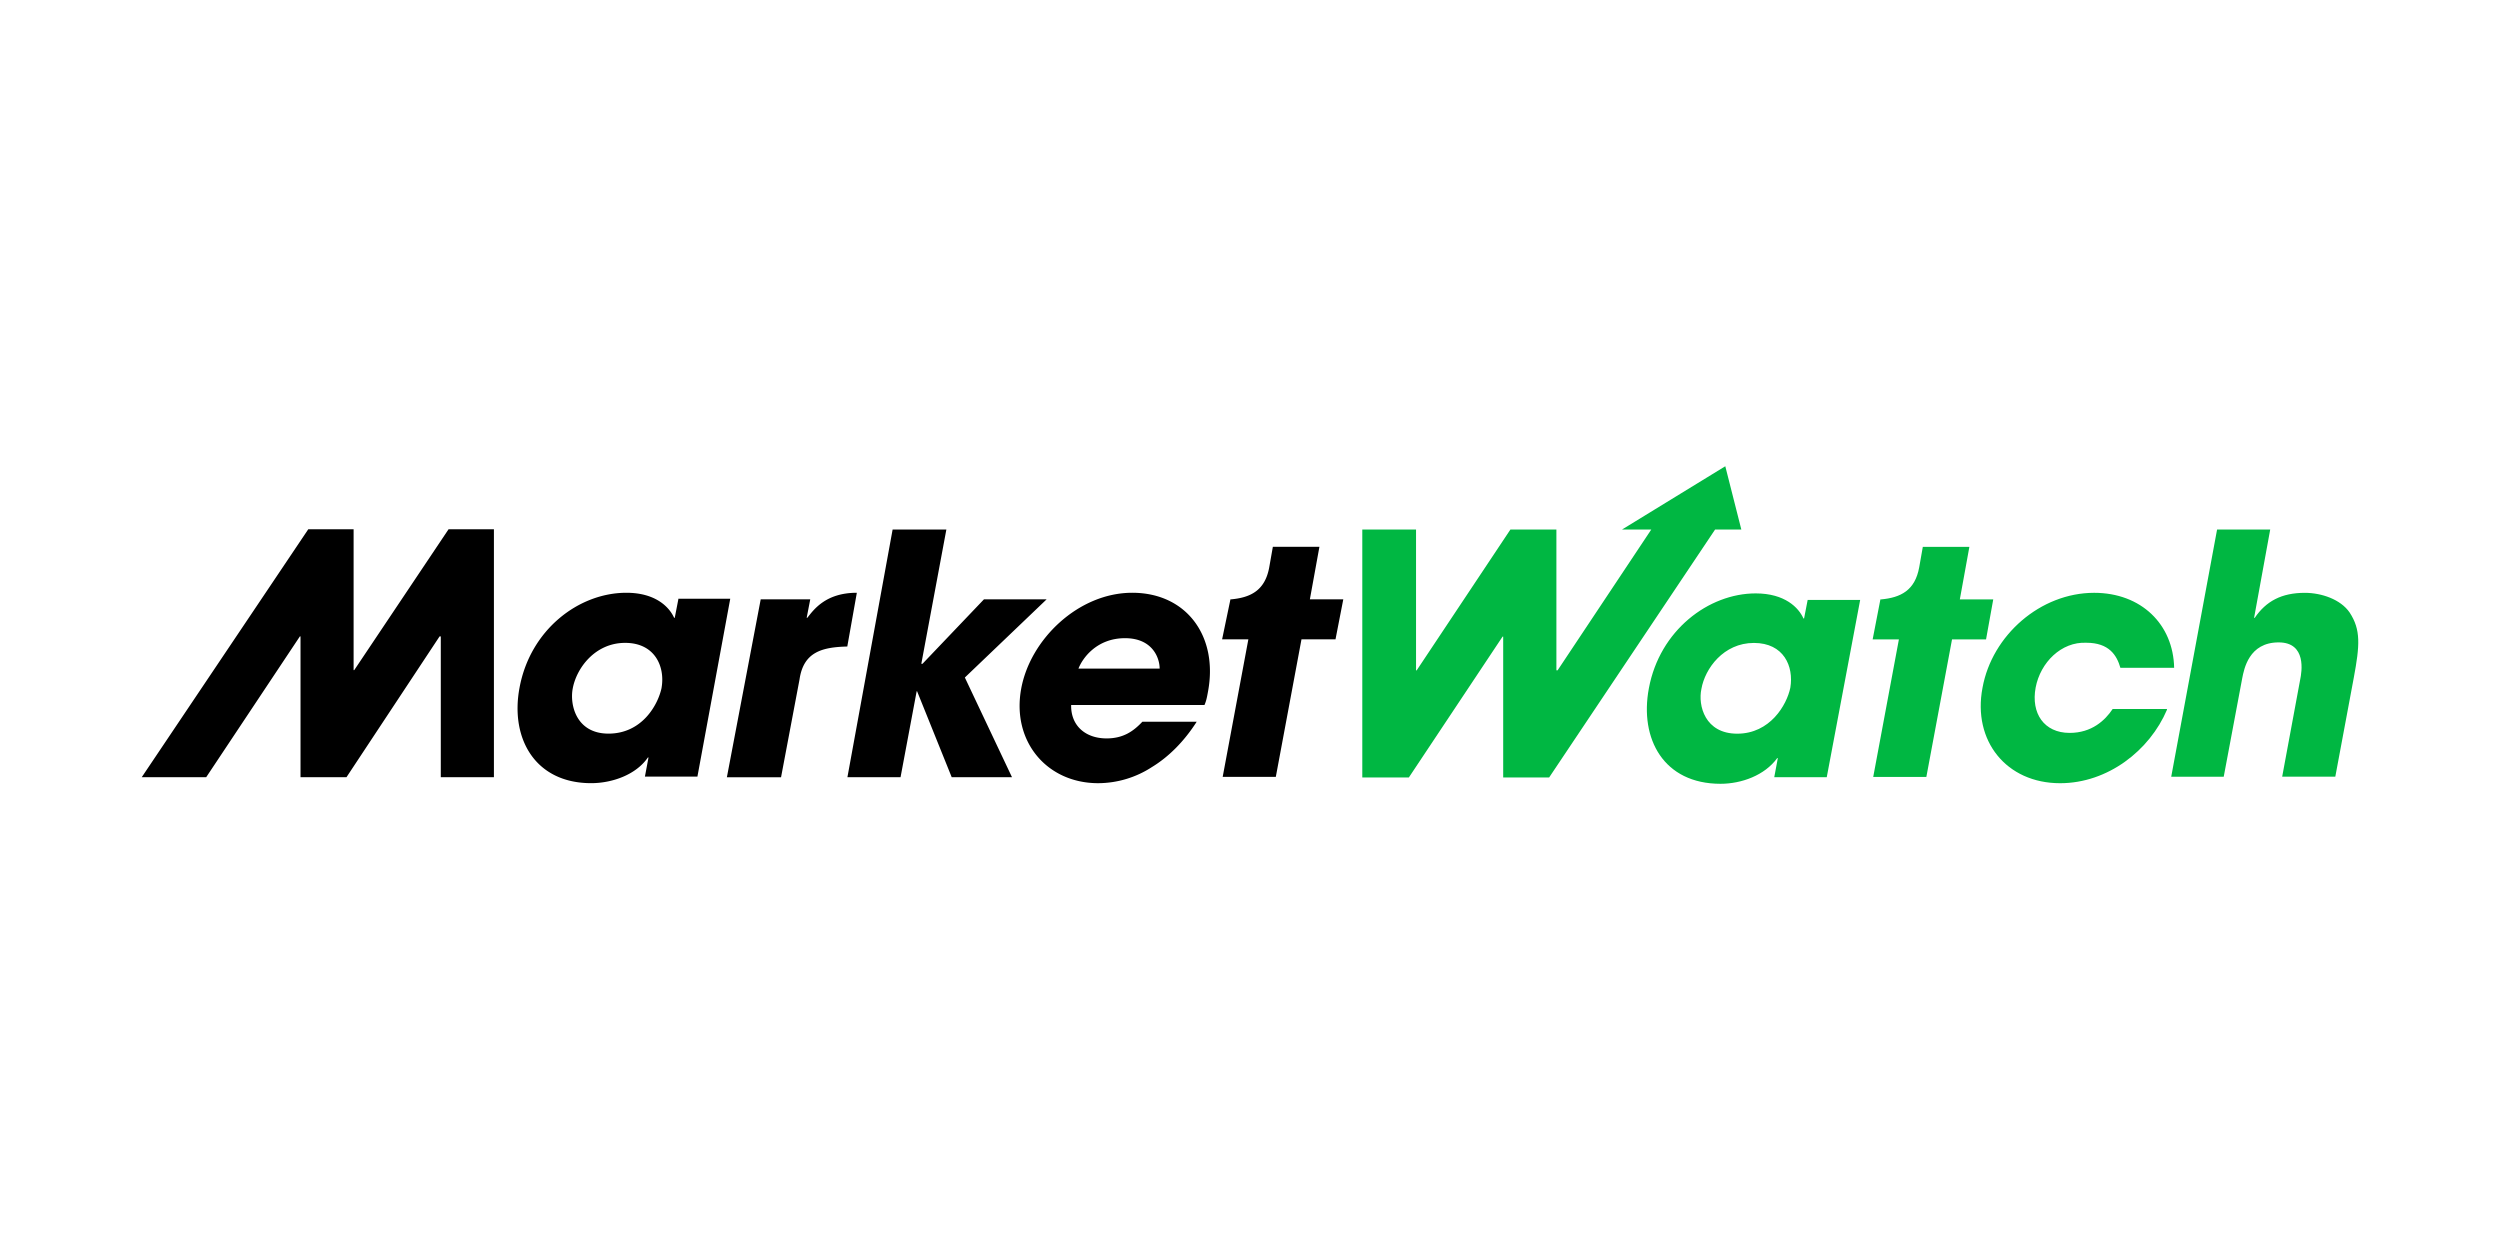
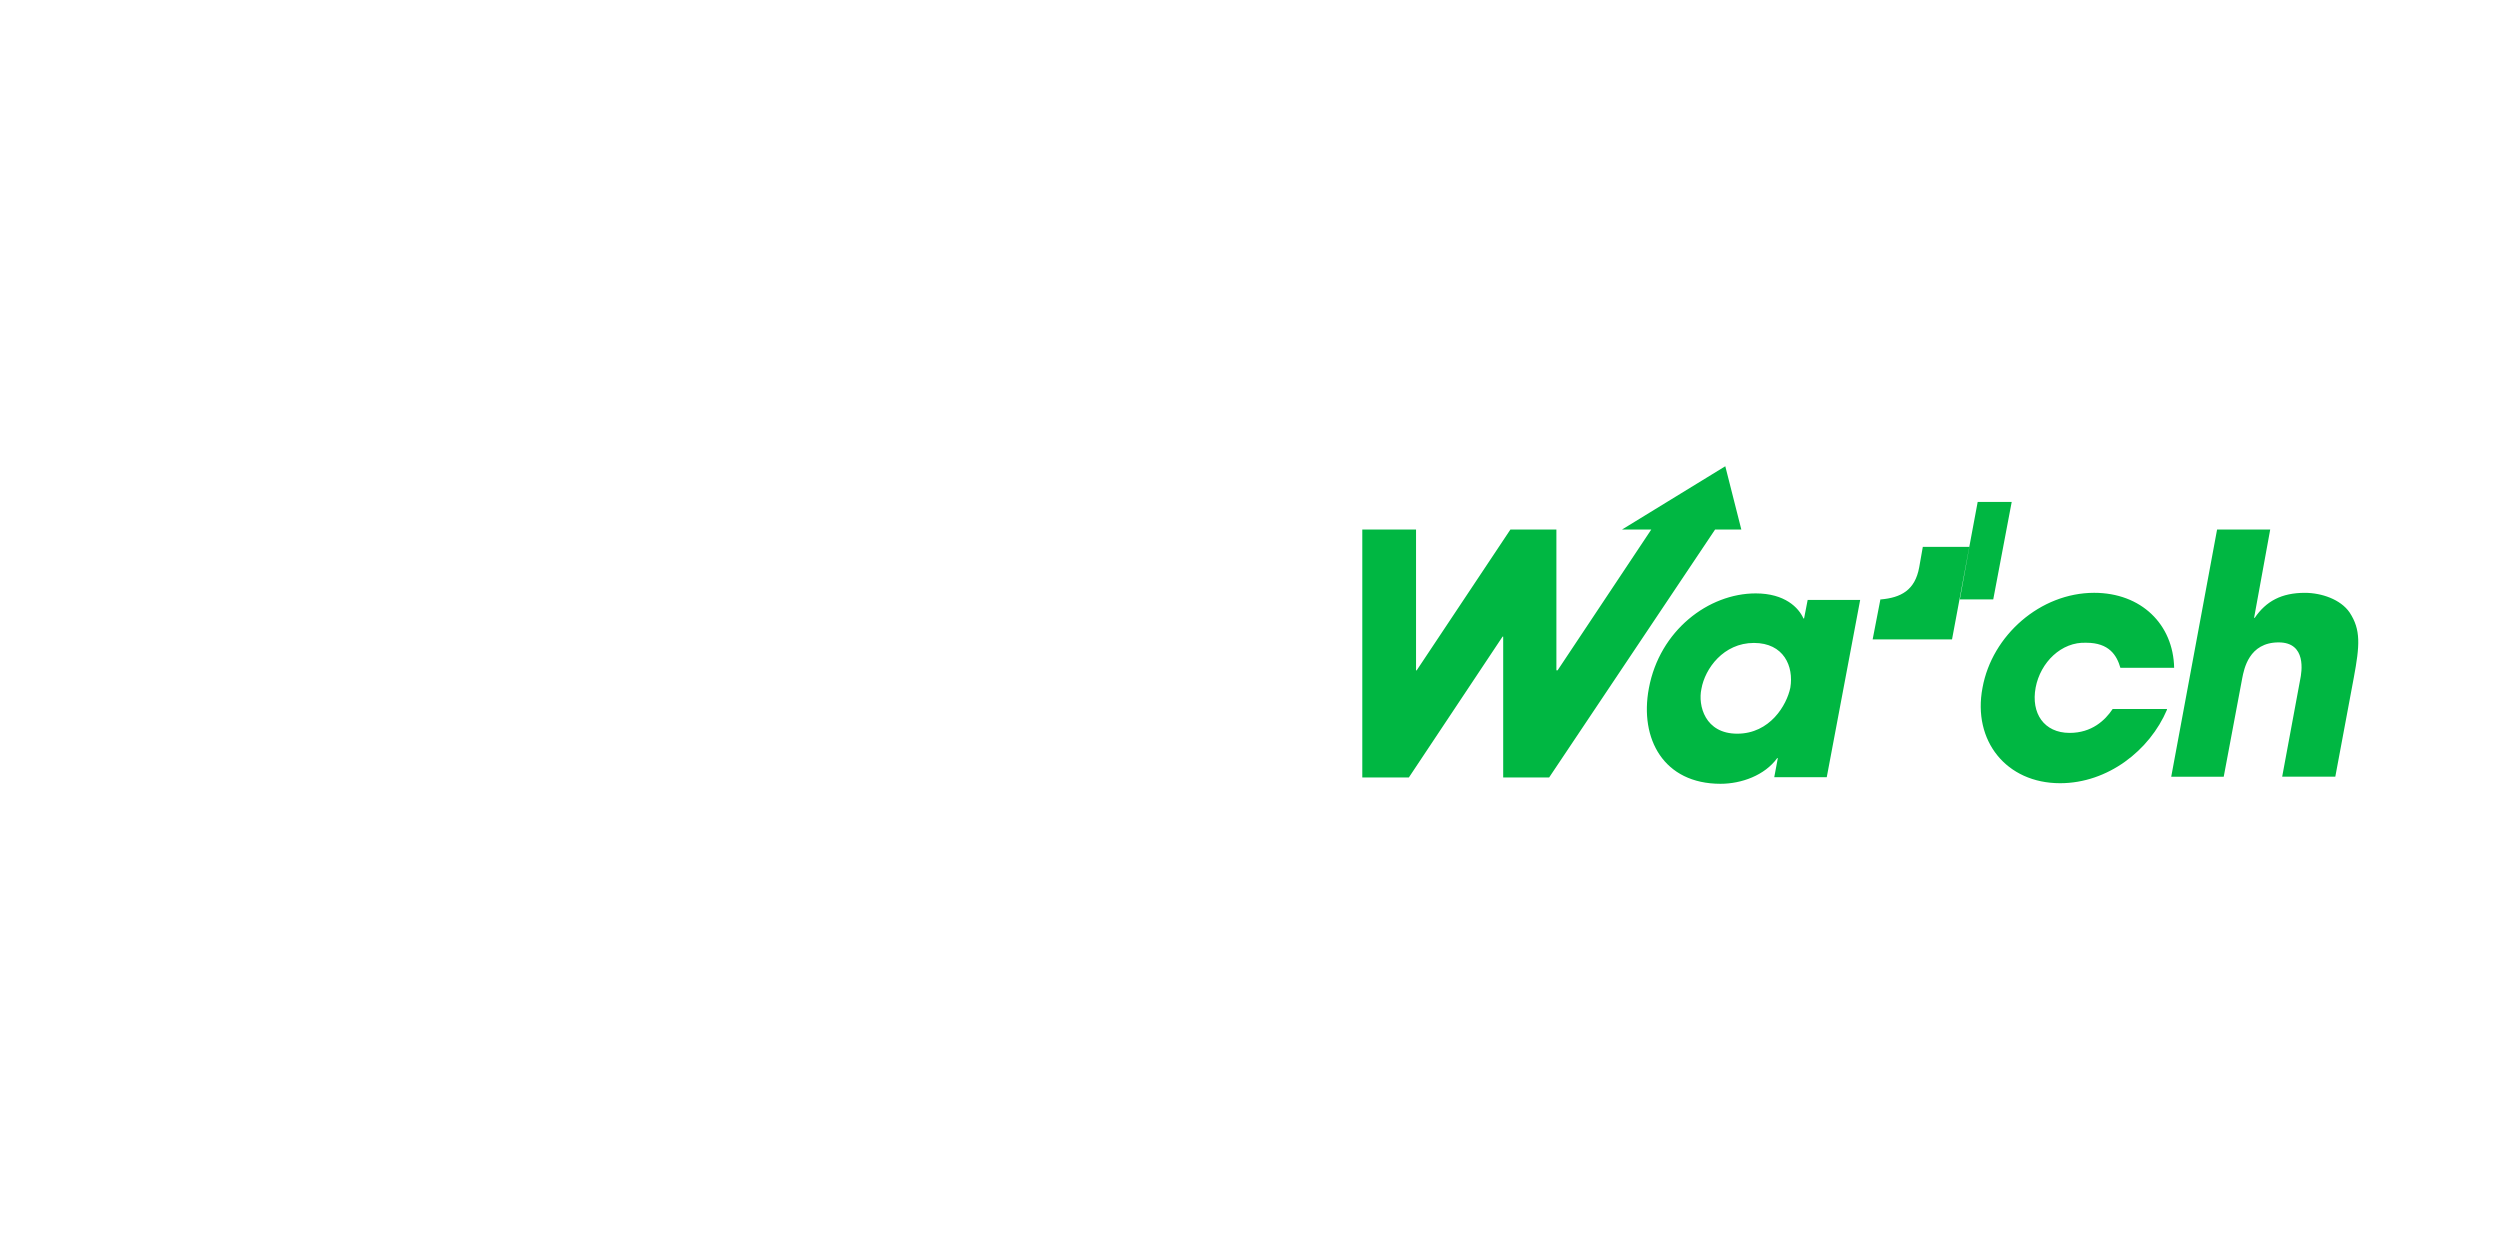
<svg xmlns="http://www.w3.org/2000/svg" width="120" height="60">
-   <path d="M32.56 28.768l-.172.888h-.03c-.23-.516-.888-1.203-2.292-1.203-2.292 0-4.613 1.776-5.128 4.555-.458 2.435.745 4.584 3.438 4.584 1.003 0 2.15-.4 2.722-1.232h.03l-.172.917h2.52l1.576-8.538H32.56zm-.802 4.24c-.172.83-.945 2.206-2.55 2.206-1.547 0-1.862-1.375-1.72-2.15.172-.974 1.06-2.206 2.52-2.206 1.433 0 1.92 1.146 1.748 2.15zm4.756-4.24h2.378l-.172.888h.03c.315-.4.888-1.203 2.378-1.203l-.458 2.58c-1.203.03-2.1.258-2.292 1.576l-.888 4.7h-2.6zm6.332-3.352h2.58l-1.203 6.446h.057l2.95-3.094h3.008l-3.925 3.753 2.263 4.785h-2.894L44.02 33.18H44l-.774 4.126h-2.55zm11.5 3.037c-2.58 0-4.9 2.235-5.33 4.613-.458 2.52 1.232 4.527 3.696 4.527a4.76 4.76 0 0 0 2.58-.774c.802-.487 1.547-1.232 2.15-2.177h-2.607c-.43.458-.917.802-1.72.802-1.003 0-1.72-.602-1.7-1.604h6.4c.086-.2.115-.344.172-.66.487-2.636-1.03-4.727-3.64-4.727zm-2.58 3.64c.2-.516.888-1.46 2.235-1.46 1.318 0 1.662.945 1.662 1.46zm-30.608 5.213h2.55v-11.9H21.53l-4.527 6.76h-.03v-6.76h-2.177l-7.993 11.9h3.094l4.498-6.76h.03v6.76h2.206l4.47-6.76h.057zm43.32-8.538h-1.604l.458-2.52h-2.235l-.172.974c-.2 1.117-.888 1.46-1.834 1.547h-.03l-.4 1.92h1.26l-1.232 6.6h2.55l1.232-6.6h1.633z" />
-   <path d="M104.014 34.07c-.83 1.948-2.836 3.524-5.128 3.524-2.58 0-4.212-2.034-3.725-4.584.458-2.52 2.78-4.555 5.358-4.555 2.263 0 3.8 1.518 3.84 3.6h-2.58c-.172-.602-.544-1.203-1.633-1.203-1.203-.057-2.206.945-2.435 2.15-.23 1.232.4 2.177 1.633 2.177 1.06 0 1.7-.602 2.063-1.146h2.607zm-21.2-11.69l-4.956 3.037h1.404l-4.498 6.76h-.057v-6.76H72.5L68 32.178h-.03v-6.76h-2.58v11.9h2.235l4.498-6.76h.03v6.76h2.206l7.965-11.9h1.26zm4.87 14.927h-2.52l.172-.917h-.03c-.602.83-1.72 1.232-2.722 1.232-2.722 0-3.896-2.15-3.438-4.584.516-2.78 2.865-4.555 5.128-4.555 1.404 0 2.063.688 2.292 1.203h.03l.172-.888h2.52zm-4.298-2.09c1.576 0 2.378-1.375 2.55-2.206.172-1.03-.315-2.15-1.748-2.15-1.46 0-2.35 1.232-2.52 2.206-.172.802.172 2.15 1.72 2.15zm12.29-6.446h-1.604l.458-2.52h-2.235l-.172.974c-.2 1.117-.888 1.46-1.834 1.547h-.03l-.372 1.92h1.26l-1.232 6.6h2.55l1.232-6.6h1.633zm10.744-3.352h2.55l-.774 4.24h.03c.544-.802 1.29-1.203 2.407-1.203.802 0 1.72.315 2.15.945.544.83.487 1.576.2 3.123l-.888 4.756h-2.55l.86-4.64c.086-.4.315-1.805-1.03-1.805-1.433 0-1.662 1.29-1.748 1.72l-.888 4.727h-2.52z" fill="#00b742" />
+   <path d="M104.014 34.07c-.83 1.948-2.836 3.524-5.128 3.524-2.58 0-4.212-2.034-3.725-4.584.458-2.52 2.78-4.555 5.358-4.555 2.263 0 3.8 1.518 3.84 3.6h-2.58c-.172-.602-.544-1.203-1.633-1.203-1.203-.057-2.206.945-2.435 2.15-.23 1.232.4 2.177 1.633 2.177 1.06 0 1.7-.602 2.063-1.146h2.607zm-21.2-11.69l-4.956 3.037h1.404l-4.498 6.76h-.057v-6.76H72.5L68 32.178h-.03v-6.76h-2.58v11.9h2.235l4.498-6.76h.03v6.76h2.206l7.965-11.9h1.26zm4.87 14.927h-2.52l.172-.917h-.03c-.602.83-1.72 1.232-2.722 1.232-2.722 0-3.896-2.15-3.438-4.584.516-2.78 2.865-4.555 5.128-4.555 1.404 0 2.063.688 2.292 1.203h.03l.172-.888h2.52zm-4.298-2.09c1.576 0 2.378-1.375 2.55-2.206.172-1.03-.315-2.15-1.748-2.15-1.46 0-2.35 1.232-2.52 2.206-.172.802.172 2.15 1.72 2.15zm12.29-6.446h-1.604l.458-2.52h-2.235l-.172.974c-.2 1.117-.888 1.46-1.834 1.547h-.03l-.372 1.92h1.26h2.55l1.232-6.6h1.633zm10.744-3.352h2.55l-.774 4.24h.03c.544-.802 1.29-1.203 2.407-1.203.802 0 1.72.315 2.15.945.544.83.487 1.576.2 3.123l-.888 4.756h-2.55l.86-4.64c.086-.4.315-1.805-1.03-1.805-1.433 0-1.662 1.29-1.748 1.72l-.888 4.727h-2.52z" fill="#00b742" />
</svg>